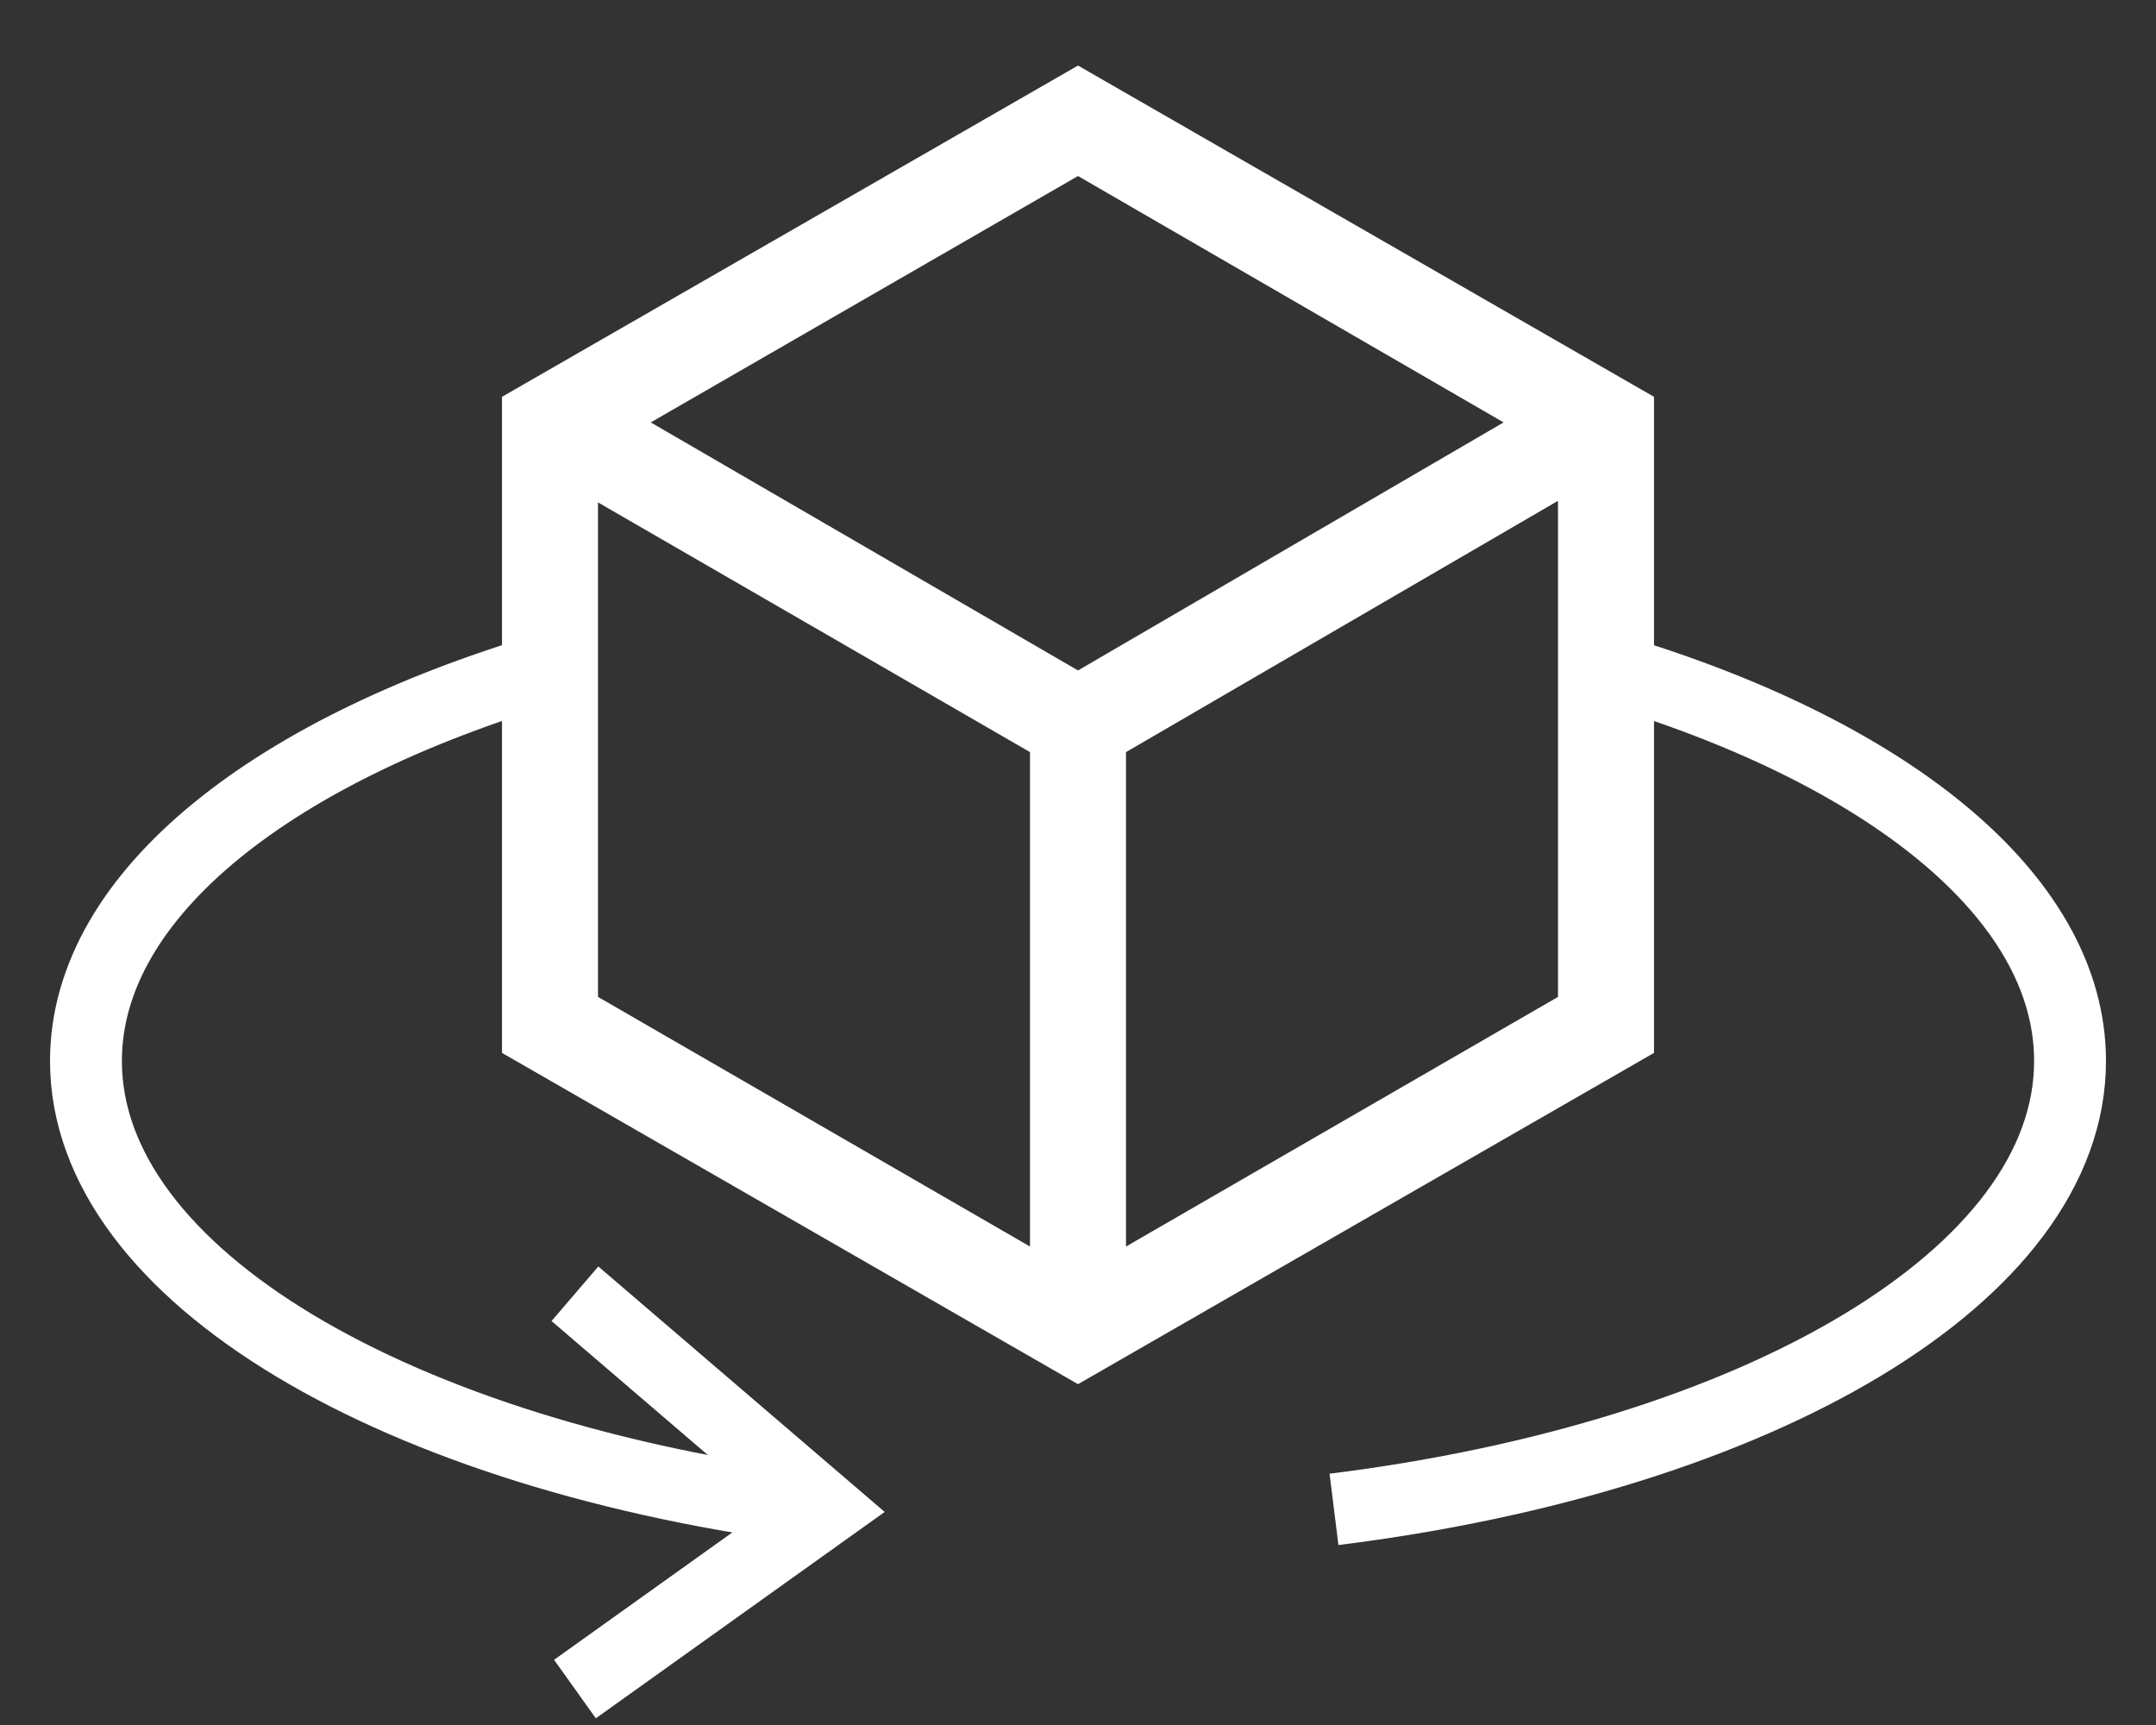
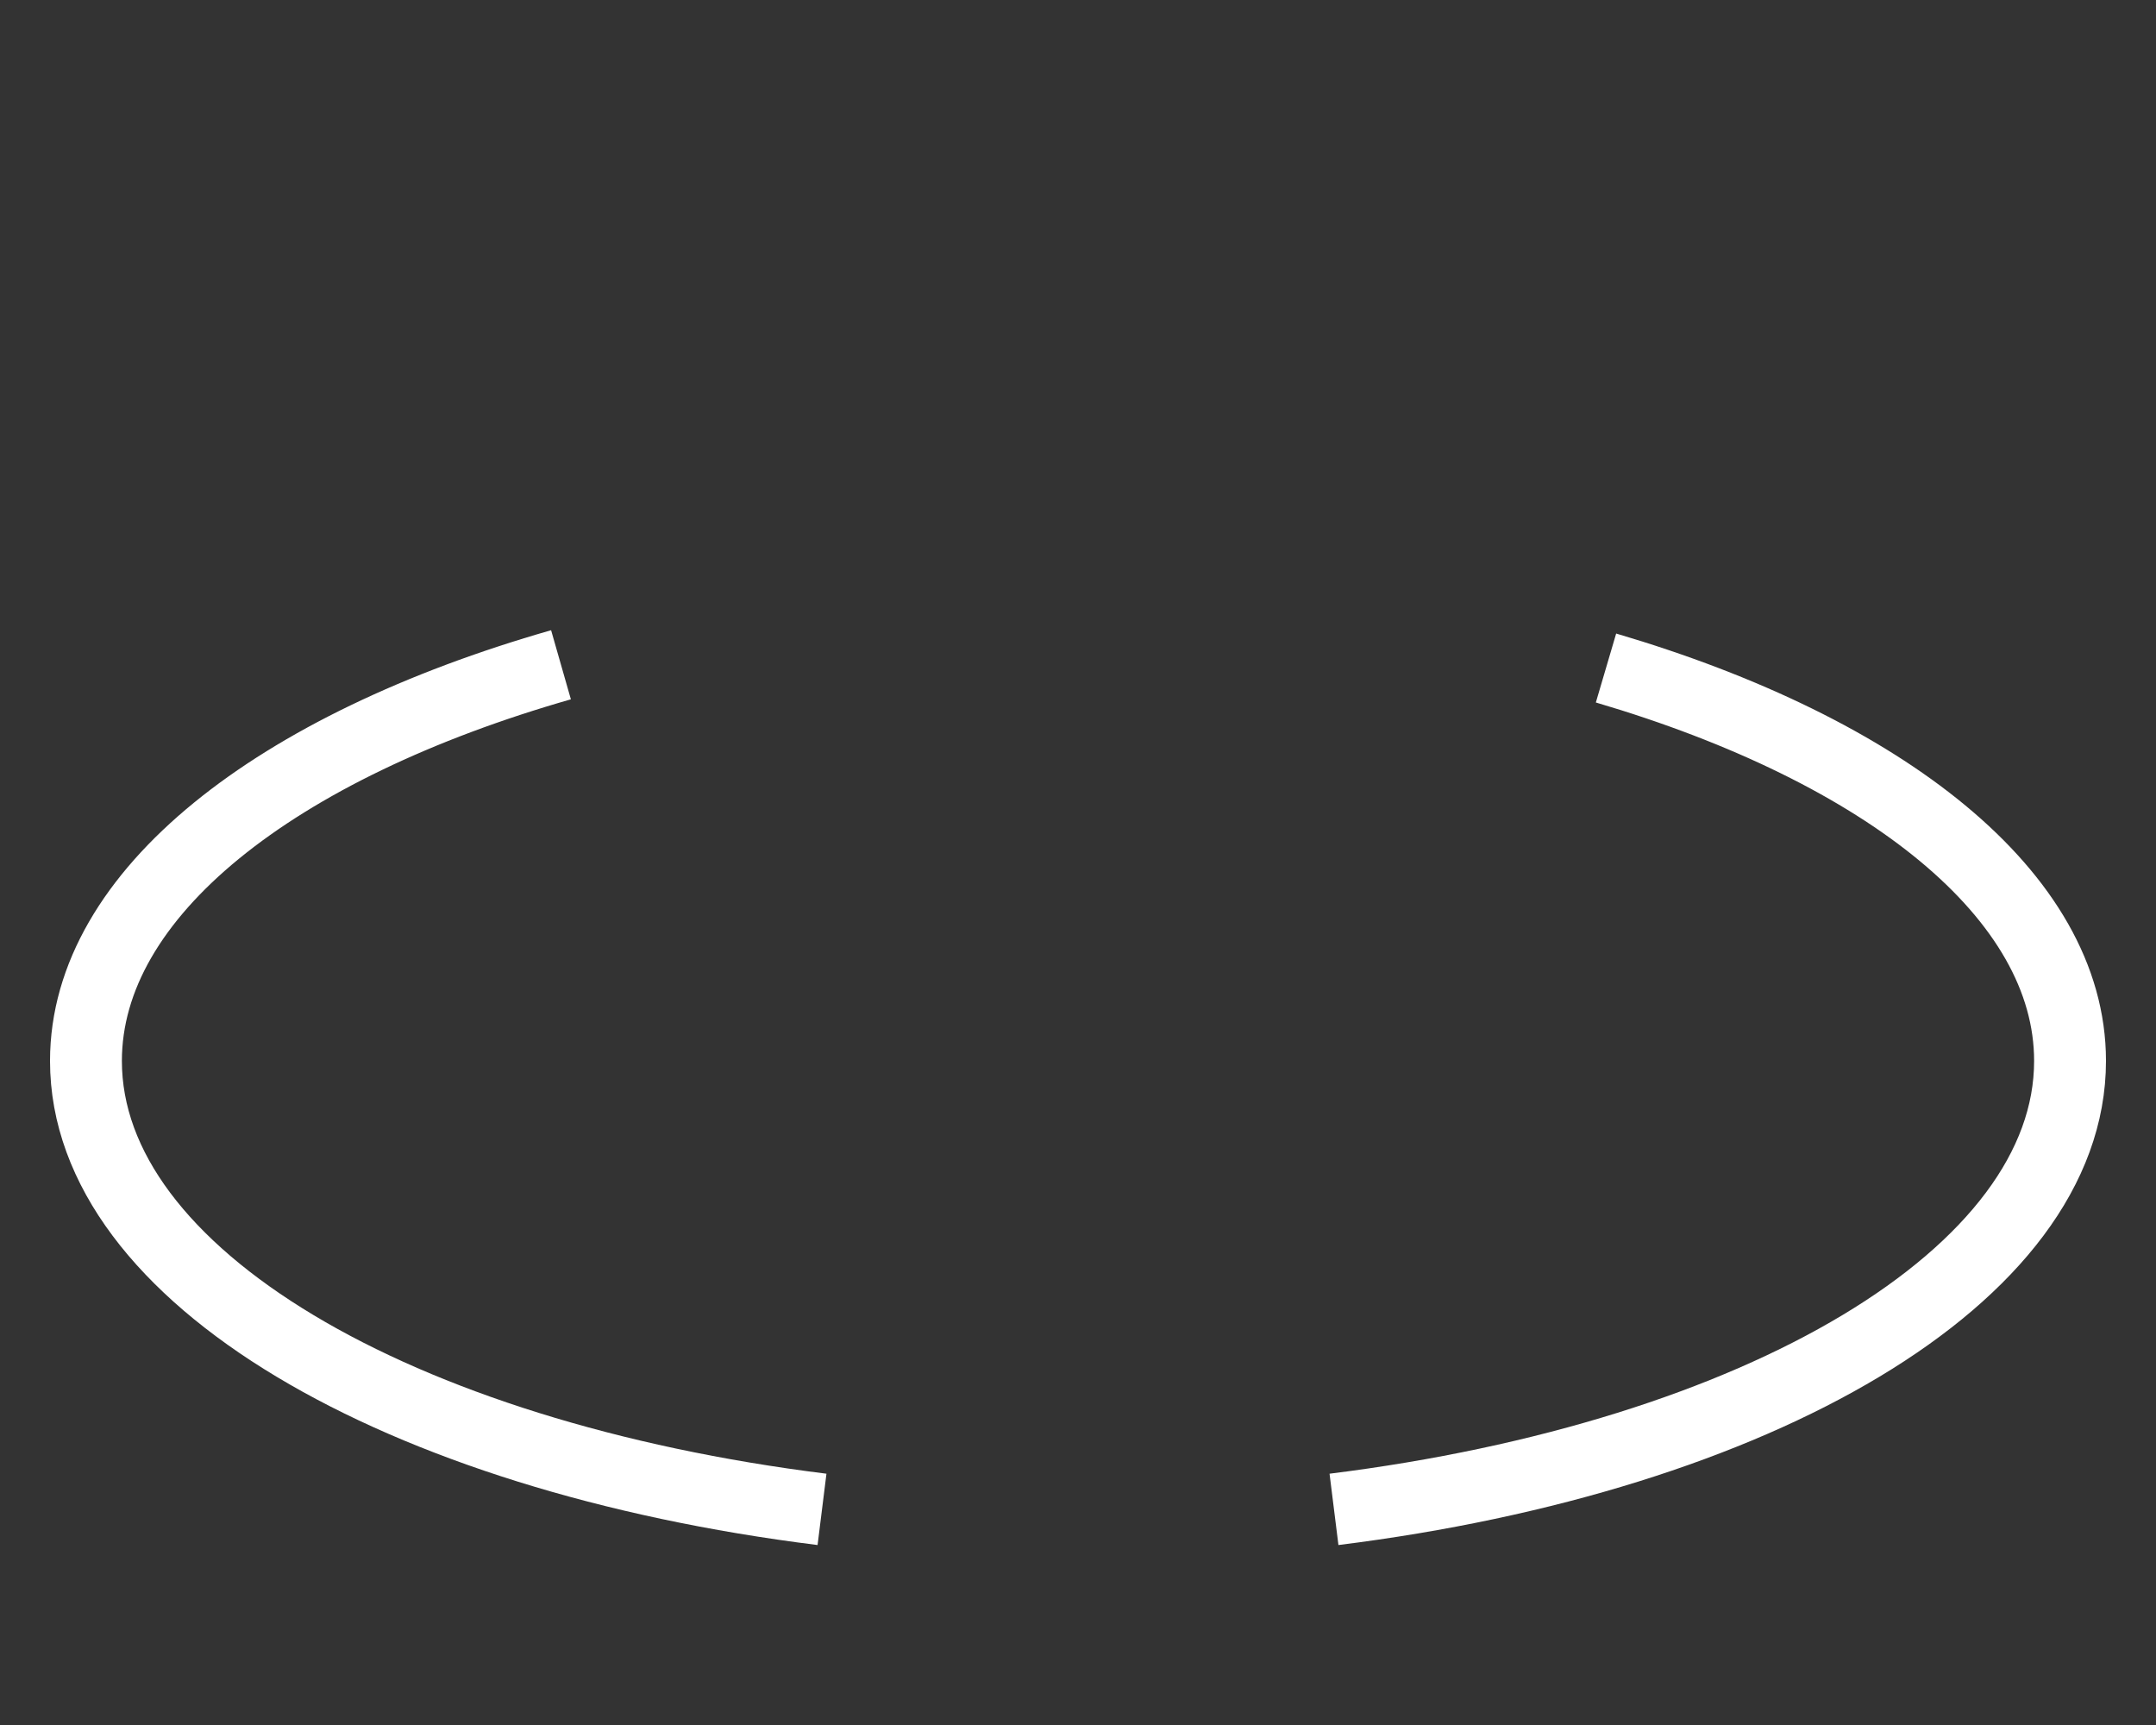
<svg xmlns="http://www.w3.org/2000/svg" width="30" height="24" viewBox="0 0 30 24" fill="none">
  <rect x="0" y="0" width="30" height="24" fill="#333333" stroke="none" />
-   <path d="M14.332 17.343V10.464L8.321 6.99V13.87L14.332 17.343ZM15.668 17.343L21.679 13.87V6.968L15.668 10.464V17.343ZM15 9.328L20.922 5.877L15 2.449L9.055 5.877L15 9.328ZM6.985 14.649V5.521L15 0.912L23.015 5.521V14.649L15 19.258L6.985 14.649Z" fill="white" />
  <path d="M22.347 9.294C26.226 10.437 28.804 12.458 28.804 14.761C28.804 17.75 24.459 20.265 18.562 21M7.806 9.249C3.842 10.384 1.196 12.428 1.196 14.761C1.196 17.75 5.541 20.265 11.438 21" stroke="white" />
-   <path d="M8 23.5L11.5 21L8 18" stroke="white" />
</svg>